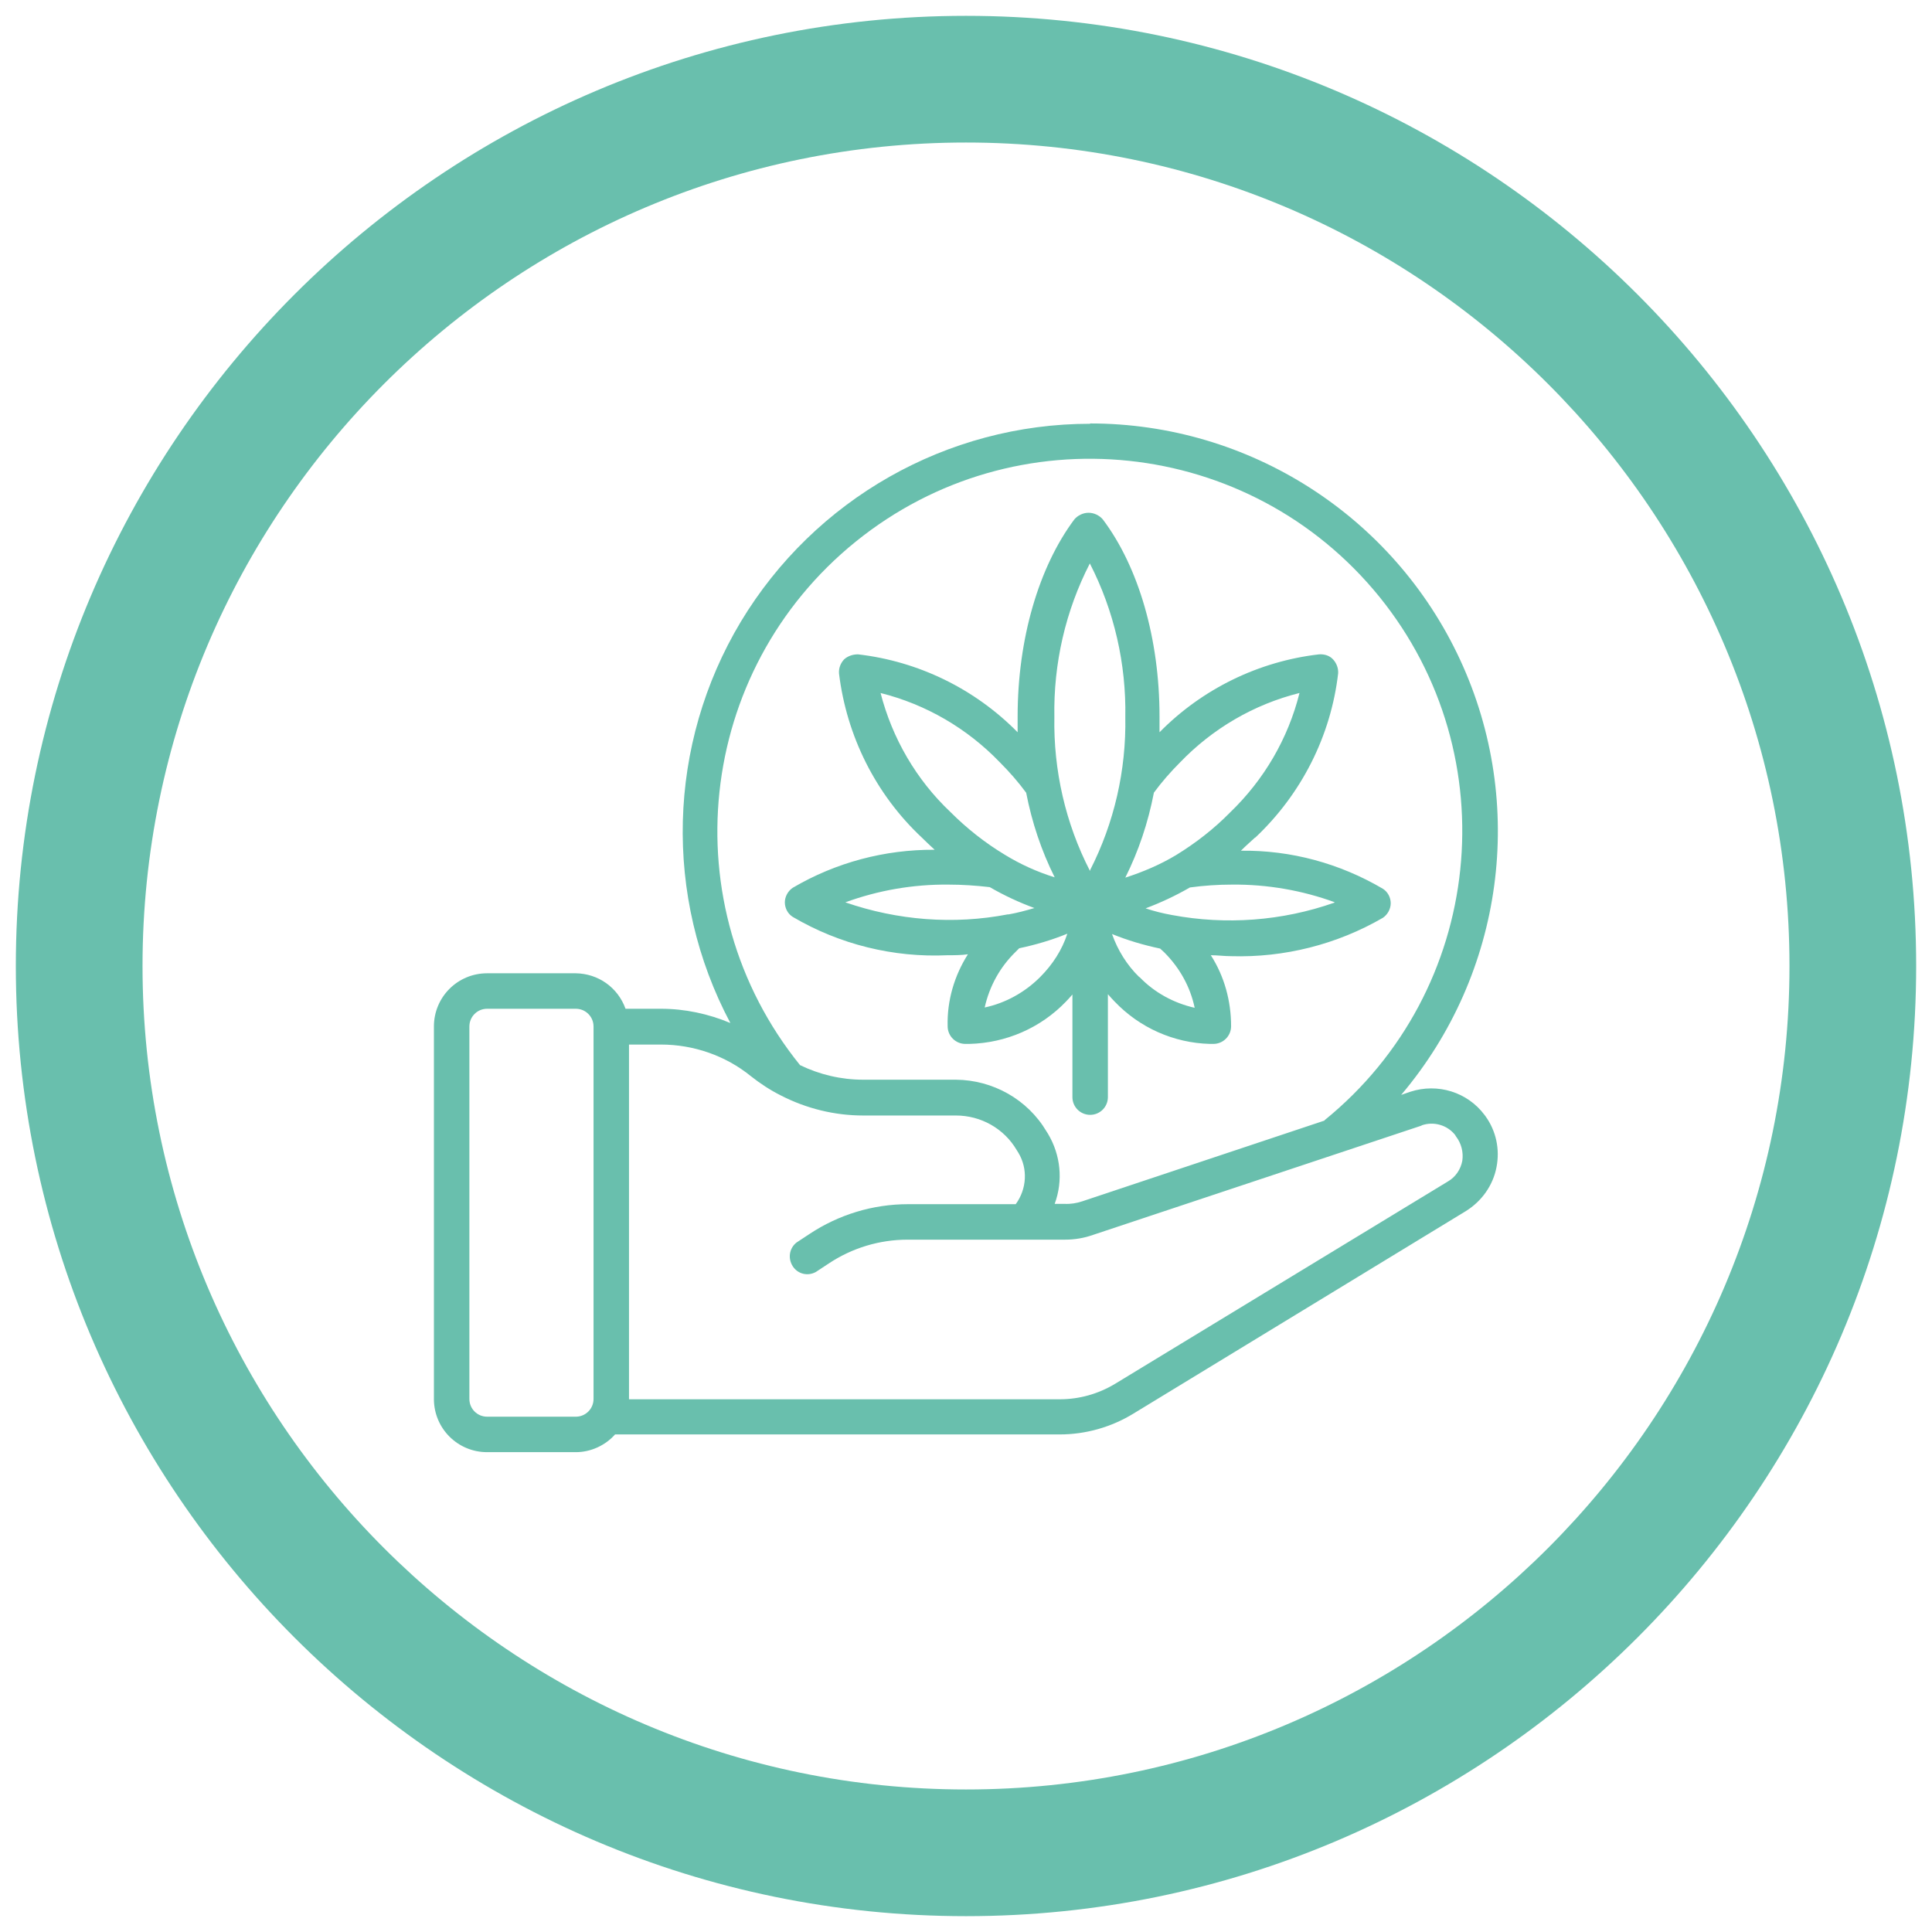
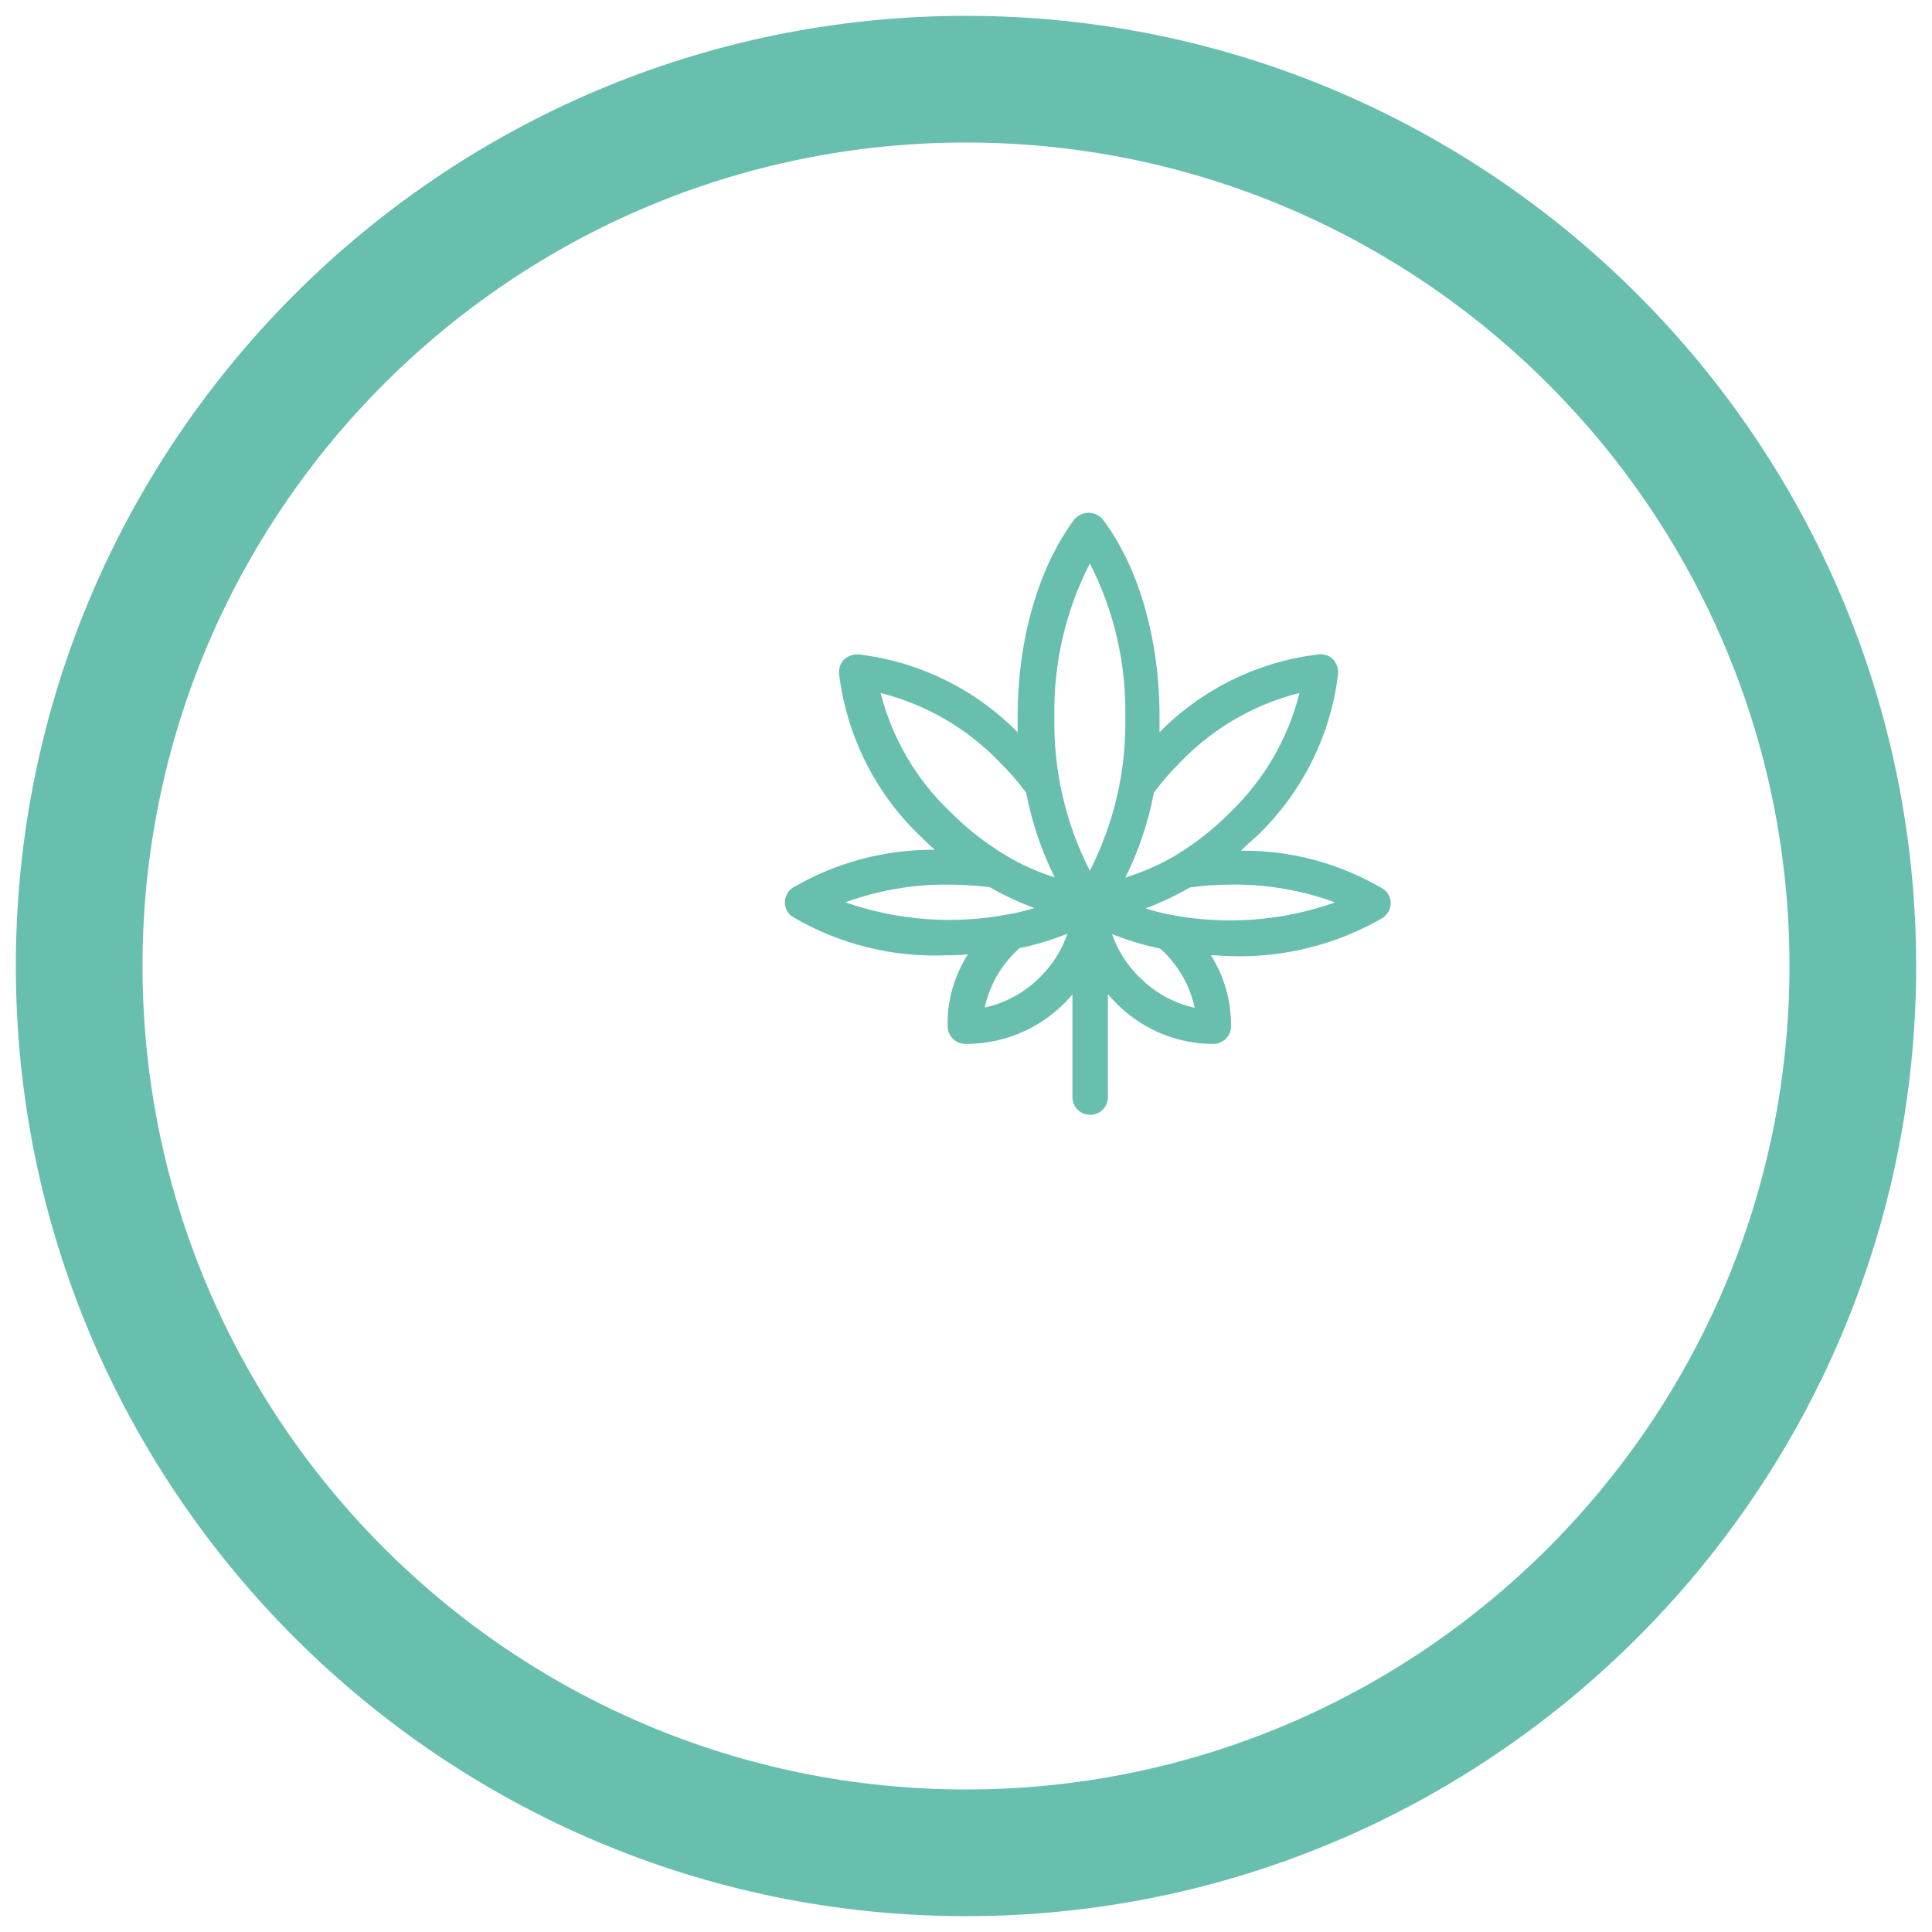
<svg xmlns="http://www.w3.org/2000/svg" viewBox="0 0 61 61" data-name="Layer 1" id="Layer_1">
  <defs>
    <style>
      .cls-1 {
        fill: #69bfad;
      }
    </style>
  </defs>
  <path d="M30.5,60.5C13.96,60.5.5,47.04.5,30.5S13.96.5,30.5.5s30,13.46,30,30-13.46,30-30,30ZM30.5,4.5c-14.34,0-26,11.66-26,26s11.66,26,26,26,26-11.66,26-26S44.84,4.5,30.5,4.5Z" class="cls-1" />
  <g id="Page-1">
    <g data-name="005---Giving-Cannabis" id="_005---Giving-Cannabis">
-       <path d="M34.42,13.38c-4.52,0-8.7,2.38-11.03,6.25-2.32,3.87-2.45,8.68-.33,12.67-.69-.29-1.44-.45-2.19-.45h-1.12c-.24-.67-.86-1.11-1.57-1.12h-2.8c-.93,0-1.68.75-1.68,1.68v11.76c0,.93.75,1.68,1.68,1.68h2.8c.47,0,.93-.21,1.24-.56h14.04c.82,0,1.63-.23,2.33-.66l10.49-6.39c.5-.31.86-.81.97-1.39.11-.56-.01-1.14-.35-1.61l-.03-.04c-.54-.72-1.48-1.01-2.34-.73l-.29.1c3.24-3.83,3.97-9.19,1.86-13.74-2.11-4.55-6.67-7.46-11.68-7.46h0ZM18.74,44.17c0,.31-.25.56-.56.56h-2.8c-.31,0-.56-.25-.56-.56v-11.76c0-.31.25-.56.56-.56h2.8c.31,0,.56.25.56.56v11.76ZM44.89,35.53c.38-.13.8-.01,1.05.3l.03.05c.17.22.24.5.2.77-.05.27-.21.51-.45.65l-10.51,6.39c-.53.32-1.13.49-1.75.49h-13.6s0-11.2,0-11.2h1.01c1.03,0,2.04.35,2.84,1,.29.23.61.44.95.61.8.41,1.69.63,2.59.63h2.93c.79,0,1.52.41,1.92,1.09l.05.08c.31.51.27,1.15-.08,1.63h-3.4c-1.11,0-2.19.33-3.11.94l-.41.27c-.23.18-.28.5-.12.75s.48.32.73.18l.41-.27c.74-.49,1.6-.75,2.49-.75h4.97c.3,0,.6-.05.88-.15l10.37-3.45ZM41.82,35.38l-7.65,2.55c-.18.06-.37.09-.56.08h-.31c.27-.73.19-1.54-.21-2.21l-.05-.08c-.6-1.01-1.69-1.62-2.86-1.63h-2.93c-.69,0-1.37-.16-1.99-.46-4.08-5.05-3.29-12.45,1.76-16.53,5.05-4.08,12.44-3.3,16.53,1.74,4.08,5.04,3.31,12.44-1.73,16.53h0Z" class="cls-1" id="Shape" />
      <path d="M39.64,26.44c1.45-1.37,2.38-3.2,2.61-5.18.01-.16-.05-.32-.16-.44s-.27-.17-.44-.16c-1.91.22-3.69,1.09-5.04,2.46v-.5c0-2.45-.66-4.72-1.79-6.22-.11-.13-.28-.21-.45-.21s-.34.08-.45.21c-1.12,1.5-1.79,3.77-1.79,6.22v.5c-1.35-1.37-3.13-2.24-5.04-2.46-.16,0-.32.05-.44.16-.11.12-.17.27-.16.44.24,1.98,1.16,3.82,2.61,5.18.13.13.27.26.41.39-1.57-.01-3.12.4-4.48,1.2-.15.1-.25.28-.25.46s.09.36.25.46c1.48.87,3.18,1.29,4.89,1.21.22,0,.43,0,.64-.03-.43.68-.66,1.46-.64,2.27,0,.31.25.56.56.56h.13c1.15-.03,2.24-.5,3.04-1.33.07-.07.14-.15.21-.23v3.24c0,.31.25.56.56.56s.56-.25.56-.56v-3.25c.07.08.14.16.21.23.79.83,1.87,1.31,3.01,1.34h.11c.31,0,.56-.25.56-.56,0-.79-.21-1.57-.64-2.24.21,0,.43.03.64.03,1.68.05,3.34-.37,4.79-1.21.15-.1.25-.28.25-.46s-.09-.36-.25-.46c-1.36-.8-2.9-1.22-4.48-1.2.16-.16.3-.28.44-.41h0ZM36.43,25.03c.25-.34.53-.66.83-.96,1.03-1.07,2.33-1.83,3.77-2.19-.36,1.44-1.12,2.74-2.19,3.77-.51.52-1.09.97-1.71,1.35-.5.3-1.04.53-1.6.71.42-.84.72-1.74.9-2.67ZM27.8,21.88c1.44.36,2.74,1.12,3.77,2.19.3.3.58.62.83.96.18.93.48,1.83.9,2.67-.55-.17-1.08-.41-1.57-.71-.63-.38-1.2-.83-1.72-1.35-1.08-1.02-1.84-2.33-2.21-3.77h0ZM26.69,28.49c1.04-.38,2.14-.57,3.25-.56.44,0,.88.03,1.31.08.45.26.92.48,1.41.66-.27.08-.53.15-.81.2h-.03c-1.71.33-3.48.19-5.13-.38ZM32.84,30.85c-.48.48-1.09.82-1.75.96.15-.67.48-1.27.97-1.75.04-.04.08-.08.12-.12.52-.11,1.03-.26,1.52-.46-.17.52-.47.98-.86,1.37h-.01ZM34.41,27.49c-.77-1.5-1.15-3.17-1.12-4.85-.03-1.69.35-3.35,1.12-4.85.77,1.5,1.15,3.17,1.12,4.85.03,1.68-.35,3.34-1.11,4.83v.02ZM35.97,30.85c-.39-.38-.68-.85-.86-1.36.49.2,1,.35,1.52.46l.13.12c.48.48.82,1.08.96,1.75-.66-.15-1.27-.48-1.74-.97h-.01ZM42.13,28.5c-1.65.58-3.42.71-5.13.39-.28-.05-.56-.12-.83-.21.48-.18.95-.4,1.4-.66.44-.06.89-.09,1.33-.09,1.11-.01,2.21.18,3.25.56h-.02Z" class="cls-1" data-name="Shape" id="Shape-2" />
    </g>
  </g>
</svg>